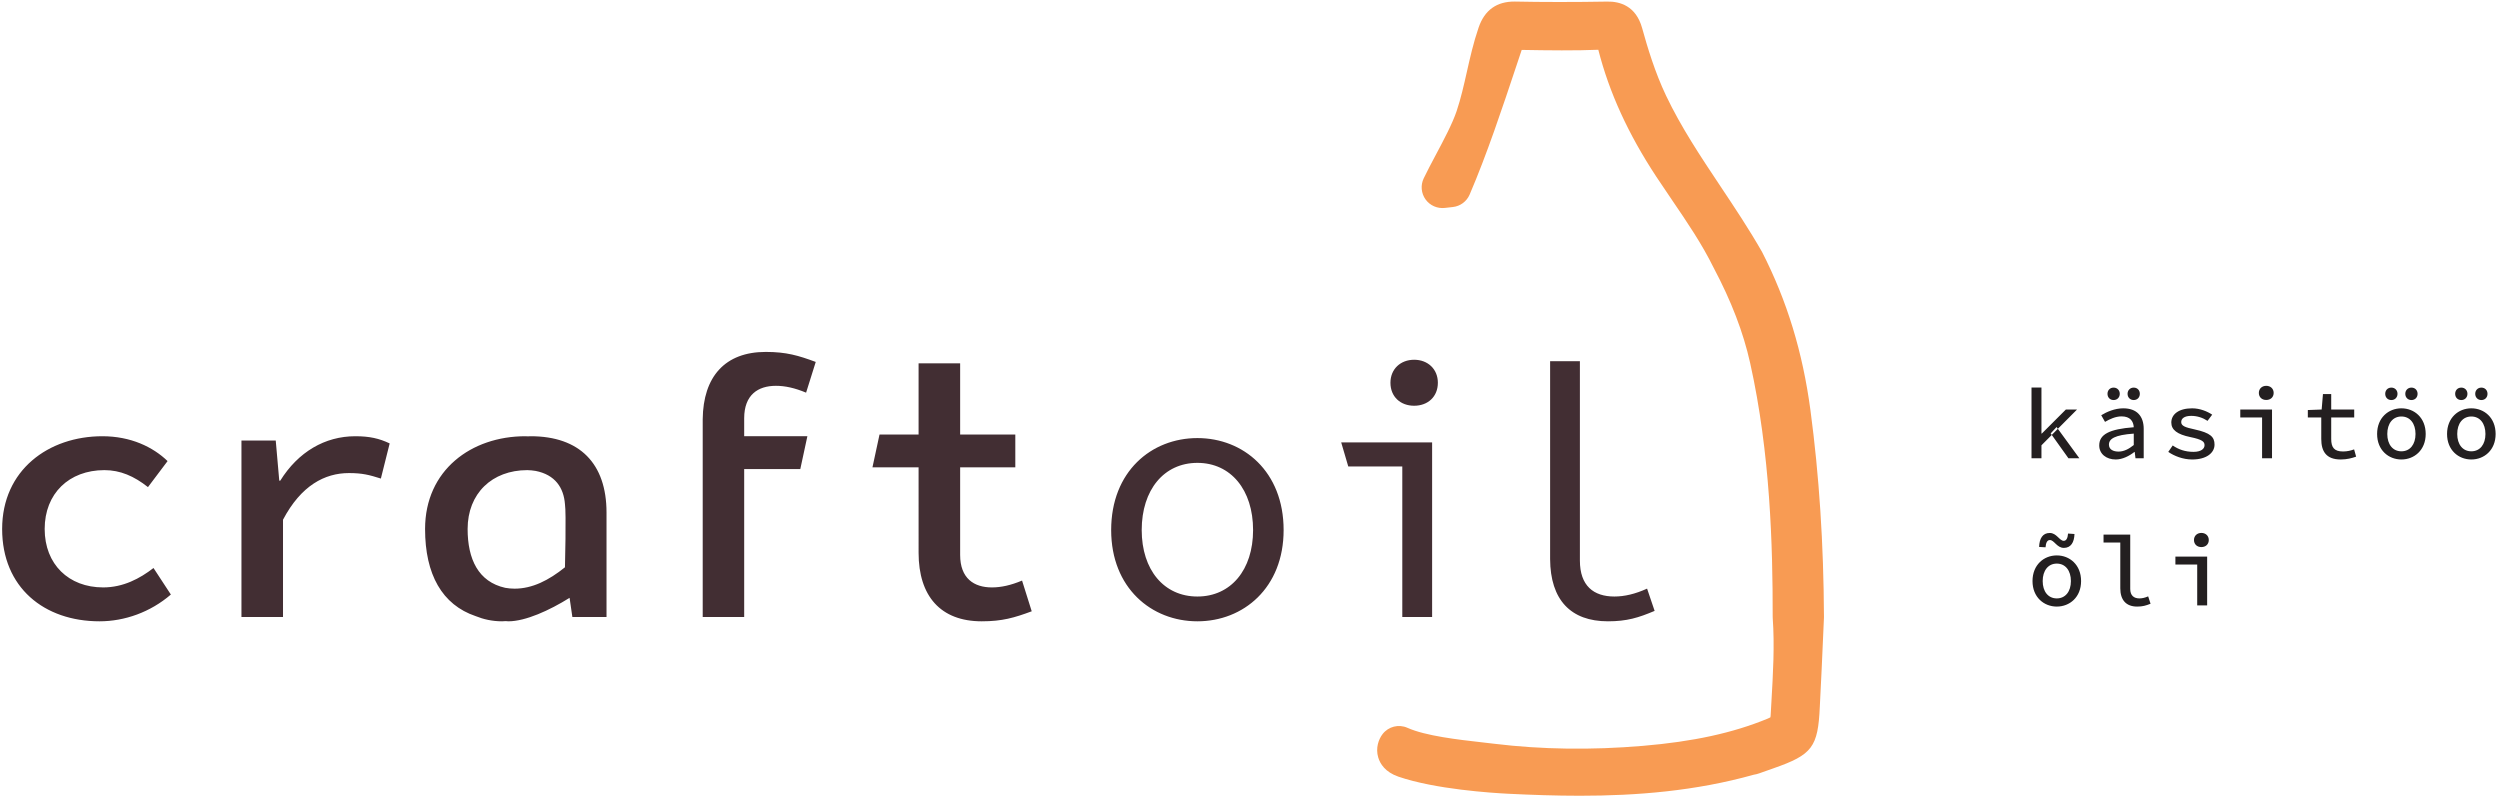
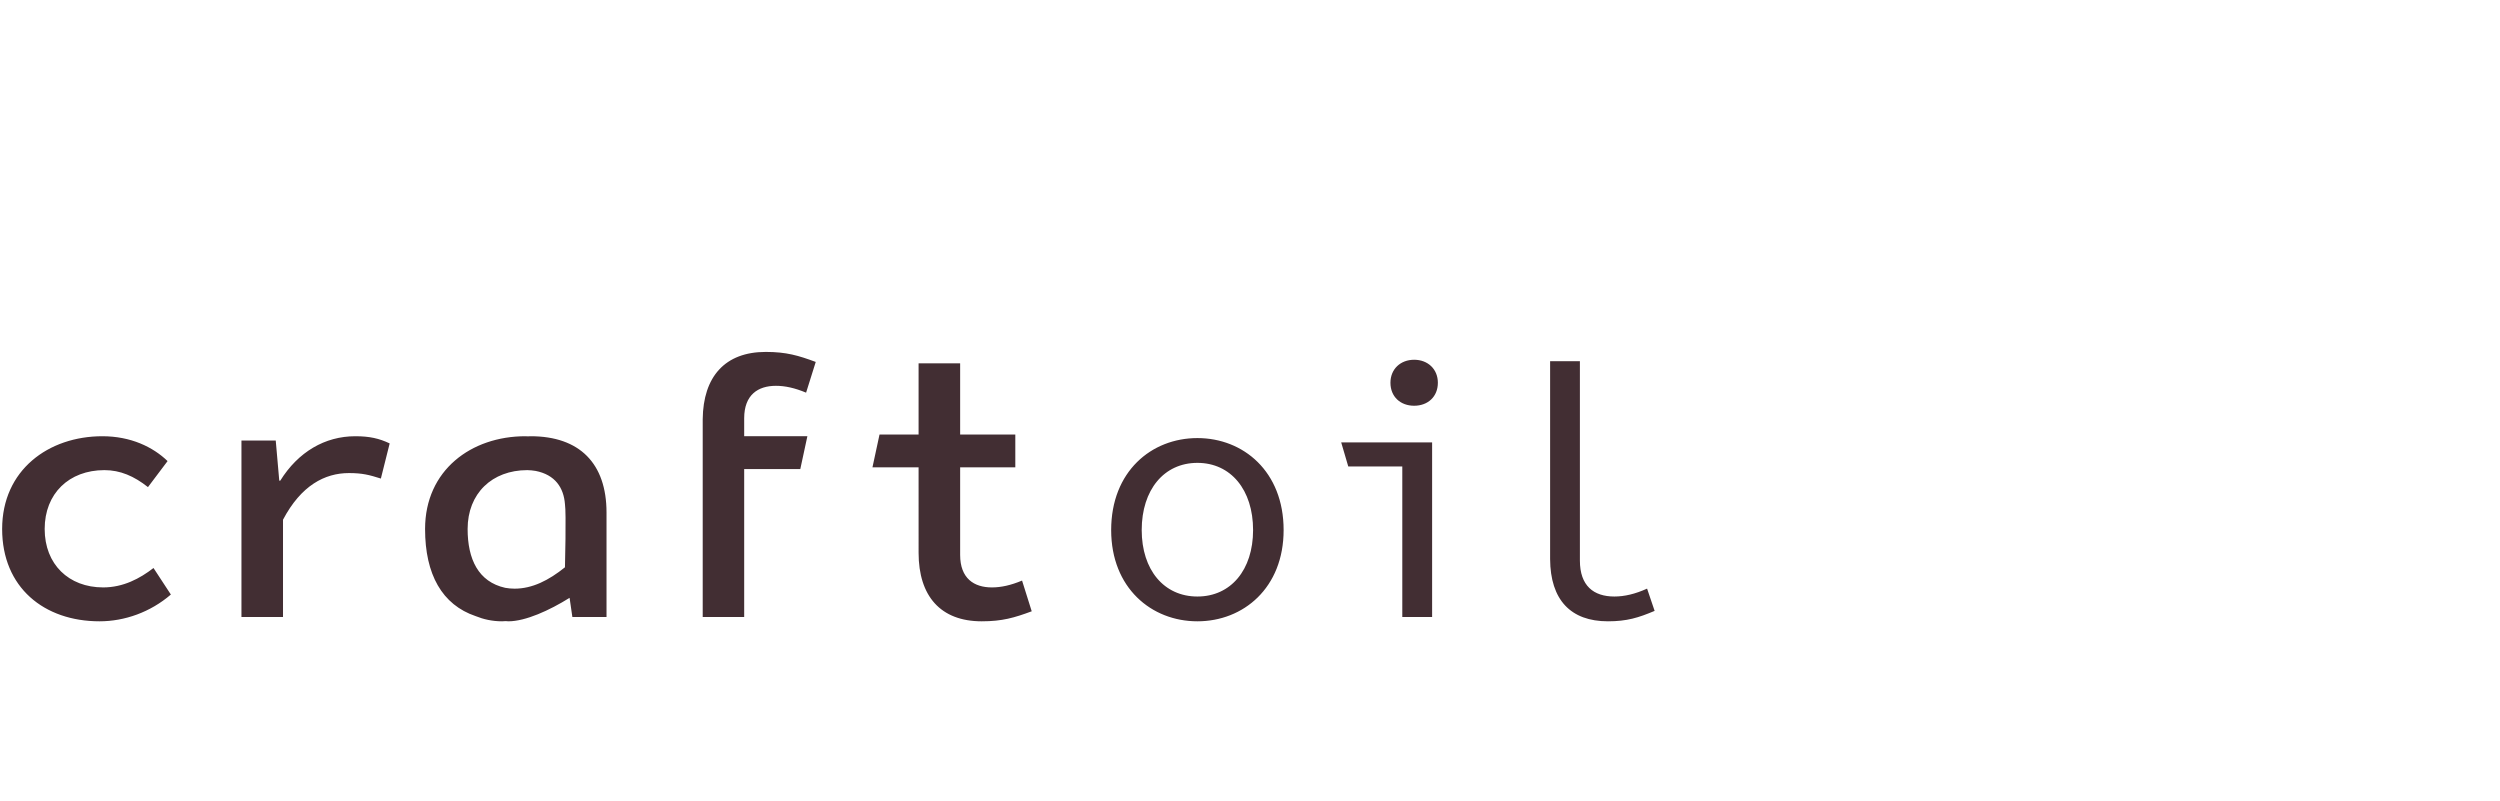
<svg xmlns="http://www.w3.org/2000/svg" width="334" height="107" viewBox="0 0 334 107" fill="none">
-   <path d="M333.415 57.98C333.415 55.799 331.887 54.552 330.17 54.552C328.454 54.552 326.926 55.799 326.926 57.98C326.926 60.139 328.454 61.387 330.17 61.387C331.887 61.387 333.415 60.139 333.415 57.98ZM332.055 57.98C332.055 59.374 331.323 60.295 330.17 60.295C329.018 60.295 328.286 59.374 328.286 57.98C328.286 56.576 329.018 55.644 330.17 55.644C331.323 55.644 332.055 56.576 332.055 57.98ZM332.331 52.615C332.331 52.142 332.001 51.784 331.511 51.784C331.033 51.784 330.69 52.142 330.69 52.615C330.69 53.09 331.033 53.447 331.511 53.447C332.001 53.447 332.331 53.09 332.331 52.615ZM329.65 52.615C329.65 52.142 329.309 51.784 328.83 51.784C328.341 51.784 328.01 52.142 328.01 52.615C328.01 53.09 328.341 53.447 328.83 53.447C329.309 53.447 329.65 53.09 329.65 52.615ZM324.073 57.98C324.073 55.799 322.543 54.552 320.827 54.552C319.111 54.552 317.582 55.799 317.582 57.98C317.582 60.139 319.111 61.387 320.827 61.387C322.543 61.387 324.073 60.139 324.073 57.98ZM322.713 57.98C322.713 59.374 321.981 60.295 320.827 60.295C319.674 60.295 318.942 59.374 318.942 57.98C318.942 56.576 319.674 55.644 320.827 55.644C321.981 55.644 322.713 56.576 322.713 57.98ZM322.989 52.615C322.989 52.142 322.658 51.784 322.167 51.784C321.689 51.784 321.347 52.142 321.347 52.615C321.347 53.09 321.689 53.447 322.167 53.447C322.658 53.447 322.989 53.09 322.989 52.615ZM320.307 52.615C320.307 52.142 319.966 51.784 319.487 51.784C318.997 51.784 318.666 52.142 318.666 52.615C318.666 53.09 318.997 53.447 319.487 53.447C319.966 53.447 320.307 53.09 320.307 52.615ZM311.45 58.652V55.772H314.523V54.712H311.45V52.647H310.347L310.174 54.712L308.326 54.782V55.772H310.121V58.65C310.121 60.284 310.77 61.387 312.718 61.387C313.549 61.387 314.193 61.211 314.779 61.008L314.509 60.038C314.062 60.2 313.598 60.316 313.025 60.316C311.846 60.316 311.45 59.774 311.45 58.652ZM303.761 52.494C303.761 51.932 303.342 51.546 302.771 51.546C302.199 51.546 301.782 51.932 301.782 52.494C301.782 53.066 302.199 53.436 302.771 53.436C303.342 53.436 303.761 53.066 303.761 52.494ZM303.542 54.712H299.301V55.772H302.214V61.227H303.542V54.712ZM291.41 56.388C291.41 55.943 291.786 55.56 292.754 55.56C293.557 55.56 294.307 55.816 294.925 56.227L295.549 55.399C294.895 54.959 293.906 54.552 292.87 54.552C291.067 54.552 290.087 55.362 290.087 56.452C290.087 57.438 290.895 58.034 292.615 58.39C294.257 58.727 294.527 59.019 294.527 59.48C294.527 59.97 294.049 60.368 293.05 60.368C291.925 60.368 291.038 60.039 290.274 59.514L289.682 60.374C290.482 60.923 291.637 61.387 292.882 61.387C294.805 61.387 295.861 60.492 295.861 59.402C295.861 58.382 295.329 57.835 293.209 57.371C291.93 57.099 291.41 56.899 291.41 56.388ZM285.518 81.039C286.254 81.039 286.691 80.906 287.314 80.66L286.994 79.674C286.563 79.862 286.183 79.947 285.827 79.947C285.111 79.947 284.599 79.583 284.599 78.679V71.426H281.033V72.486H283.271V78.599C283.271 80.17 284.059 81.039 285.518 81.039ZM285.302 61.227H286.399V57.303C286.399 55.583 285.466 54.552 283.67 54.552C282.539 54.552 281.455 55.024 280.725 55.475L281.231 56.362C281.869 55.988 282.646 55.628 283.434 55.628C284.593 55.628 285.023 56.275 285.071 57.08C281.782 57.327 280.457 58.046 280.457 59.507C280.457 60.655 281.414 61.387 282.661 61.387C283.551 61.387 284.458 60.927 285.154 60.382H285.197L285.302 61.227ZM285.071 59.456C284.397 60.004 283.734 60.332 283.038 60.332C282.341 60.332 281.754 60.06 281.754 59.407C281.754 58.628 282.511 58.114 285.071 57.931V59.456ZM285.882 52.615C285.882 52.142 285.551 51.784 285.062 51.784C284.583 51.784 284.242 52.142 284.242 52.615C284.242 53.09 284.583 53.447 285.062 53.447C285.551 53.447 285.882 53.09 285.882 52.615ZM283.201 52.615C283.201 52.142 282.859 51.784 282.381 51.784C281.891 51.784 281.561 52.142 281.561 52.615C281.561 53.09 281.891 53.447 282.381 53.447C282.859 53.447 283.201 53.09 283.201 52.615ZM278.033 77.632C278.033 75.452 276.505 74.204 274.787 74.204C273.071 74.204 271.543 75.452 271.543 77.632C271.543 79.792 273.071 81.039 274.787 81.039C276.505 81.039 278.033 79.792 278.033 77.632ZM276.673 77.632C276.673 79.026 275.941 79.947 274.787 79.947C273.635 79.947 272.903 79.026 272.903 77.632C272.903 76.23 273.635 75.296 274.787 75.296C275.941 75.296 276.673 76.23 276.673 77.632ZM272.425 73.072L273.285 73.119C273.327 72.52 273.503 72.148 273.869 72.148C274.433 72.148 274.809 73.199 275.729 73.199C276.675 73.199 277.114 72.458 277.151 71.342L276.291 71.283C276.249 71.871 276.073 72.254 275.718 72.254C275.143 72.254 274.767 71.204 273.847 71.204C272.901 71.204 272.462 71.944 272.425 73.072ZM277.805 61.227L274.929 57.288L274.117 58.106L276.345 61.227H277.805ZM274.757 57.052L274.929 57.288L277.493 54.712H275.999L272.791 57.92H272.738V51.774H271.41V61.227H272.738V59.492L274.117 58.106L273.97 57.902L274.757 57.052ZM295.094 72.146C295.094 71.584 294.675 71.198 294.105 71.198C293.533 71.198 293.115 71.584 293.115 72.146C293.115 72.719 293.533 73.09 294.105 73.09C294.675 73.09 295.094 72.719 295.094 72.146ZM294.875 74.364H290.634V75.424H293.547V80.879H294.875V74.364Z" fill="#231F20" />
  <path d="M221.058 81.615L220.05 78.639C218.466 79.359 217.026 79.695 215.682 79.695C212.898 79.695 211.074 78.255 211.074 74.895V48.255H207.095V74.687C207.123 80.151 209.851 83.007 214.818 83.007C217.362 83.007 218.898 82.527 221.058 81.615ZM192.099 51.135C192.099 49.311 190.755 48.063 188.931 48.063C187.107 48.063 185.763 49.311 185.763 51.135C185.763 53.007 187.107 54.207 188.931 54.207C190.755 54.207 192.099 53.007 192.099 51.135ZM191.331 59.103H179.183L180.128 62.319H187.347V82.431H191.331V59.103ZM171.492 70.815C171.492 62.991 166.116 58.527 159.972 58.527C153.828 58.527 148.452 62.991 148.452 70.815C148.452 78.543 153.828 83.007 159.972 83.007C166.116 83.007 171.492 78.543 171.492 70.815ZM167.412 70.815C167.412 76.143 164.436 79.695 159.972 79.695C155.508 79.695 152.532 76.143 152.532 70.815C152.532 65.439 155.508 61.839 159.972 61.839C164.436 61.839 167.412 65.439 167.412 70.815ZM131.156 83.007C133.912 83.007 135.519 82.527 137.838 81.669L136.547 77.565C135.034 78.197 133.735 78.479 132.514 78.479C130.135 78.479 128.276 77.286 128.276 74.138V62.439H135.646V58.053H128.276V48.538H122.723V58.053H117.504L116.559 62.439H122.723L122.724 73.85C122.724 79.634 125.654 83.007 131.156 83.007ZM107.694 52.459L108.983 48.355C106.666 47.497 105.059 47.017 102.303 47.017C96.856 47.017 93.942 50.33 93.882 56.006V82.431H99.423V62.665H106.92L107.866 58.279H99.423V55.886C99.423 52.738 101.282 51.545 103.66 51.545C104.882 51.545 106.18 51.827 107.694 52.459ZM76.468 82.431H81.031V68.479C81.031 61.914 77.435 58.281 70.894 58.281C70.756 58.281 70.642 58.293 70.511 58.297C70.4 58.294 70.296 58.281 70.186 58.281C62.988 58.281 56.79 62.798 56.79 70.674C56.79 76.75 59.068 80.798 63.547 82.314C64.596 82.741 65.772 83.007 67.084 83.007C67.243 83.007 67.4 82.986 67.559 82.979C67.683 82.982 67.788 83.007 67.915 83.007C70.207 83.007 73.415 81.546 76.096 79.871L76.468 82.431ZM75.479 75.79C73.302 77.539 71.115 78.646 68.739 78.646C68.3 78.646 67.89 78.601 67.496 78.533C63.902 77.731 62.474 74.702 62.474 70.674C62.474 65.933 65.728 62.809 70.452 62.809C70.832 62.809 71.194 62.863 71.558 62.914C74.166 63.427 75.312 65.155 75.479 67.359C75.666 68.486 75.479 75.79 75.479 75.79ZM50.884 63.935L52.06 59.241C50.656 58.574 49.374 58.281 47.47 58.281C43.414 58.281 39.836 60.374 37.442 64.218H37.31L36.839 58.857H32.258V82.431H37.81V69.434C40.224 64.855 43.395 63.202 46.618 63.202C48.406 63.202 49.323 63.442 50.884 63.935ZM5.968 70.674C5.968 65.933 9.224 62.809 13.948 62.809C16.062 62.809 17.902 63.605 19.768 65.078L22.388 61.601C20.434 59.711 17.455 58.281 13.682 58.281C6.484 58.281 0.286 62.798 0.286 70.674C0.286 78.49 5.899 83.007 13.3 83.007C16.651 83.007 20.095 81.787 22.828 79.43L20.507 75.886C18.692 77.29 16.468 78.479 13.782 78.479C9.176 78.479 5.968 75.386 5.968 70.674Z" fill="#422E33" />
-   <path d="M243.682 82.41C243.632 72.587 243.042 63.563 241.878 54.823C240.842 47.056 238.744 40.166 235.403 33.646C233.68 30.628 231.748 27.728 229.878 24.926C227.16 20.85 224.595 17 222.58 12.768C221.1 9.66 220.099 6.319 219.39 3.758C218.567 0.776 216.404 0.178 214.715 0.212C210.608 0.287 205.88 0.286 202.378 0.208C199.972 0.19 198.343 1.331 197.538 3.694C196.844 5.73 196.398 7.712 195.966 9.63C195.56 11.43 195.178 13.128 194.61 14.831C194.054 16.5 192.867 18.73 191.82 20.698C191.226 21.816 190.655 22.888 190.204 23.835C189.77 24.744 189.864 25.82 190.452 26.64C191.039 27.459 192.026 27.89 193.028 27.779L194.098 27.659C195.09 27.551 195.947 26.918 196.342 26C198.644 20.642 200.74 14.347 202.59 8.794L203.299 6.668C206.886 6.734 210.571 6.774 213.534 6.648C214.983 12.335 217.516 17.88 221.276 23.596C221.958 24.631 222.655 25.656 223.354 26.682C225.416 29.71 227.364 32.57 228.938 35.763C231.312 40.242 232.908 44.406 233.819 48.491C236.512 60.578 236.843 72.954 236.831 82.386C236.831 82.452 236.832 82.518 236.838 82.583C237.096 86.288 236.882 89.963 236.656 93.854L236.558 95.58C236.551 95.696 236.539 95.776 236.531 95.828C236.466 95.868 236.343 95.934 236.131 96.022C231.498 97.928 226.208 99.079 219.483 99.647C212.611 100.23 205.944 100.135 199.672 99.371C199.164 99.31 198.612 99.247 198.031 99.18C194.836 98.819 190.46 98.323 188.04 97.238C186.871 96.714 185.496 97.058 184.715 98.071C184.186 98.756 183.755 99.938 184.131 101.196C184.38 102.03 185.051 103.151 186.832 103.763C191.755 105.451 199.312 105.936 201.51 106.046C204.634 106.199 207.822 106.312 211.054 106.312C218.667 106.312 226.518 105.686 234.296 103.504C234.546 103.464 234.791 103.408 235.02 103.323C235.732 103.064 236.36 102.846 236.912 102.654C242.128 100.832 242.882 99.83 243.128 94.408C243.15 93.944 243.171 93.432 243.203 92.86C243.328 90.527 243.43 88.194 243.532 85.86L243.679 82.551C243.682 82.503 243.683 82.456 243.682 82.41Z" fill="#F89B53" />
</svg>